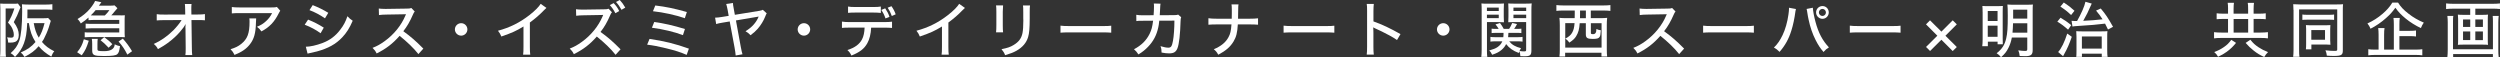
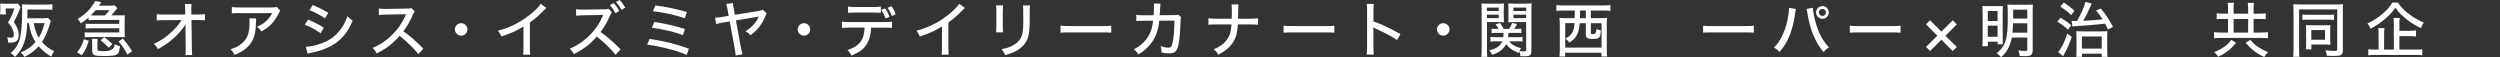
<svg xmlns="http://www.w3.org/2000/svg" id="_レイヤー_2" data-name="レイヤー 2" viewBox="0 0 665.5 15.24">
  <rect x="0" y="0" width="665.5" height="15.24" fill="#333333" stroke="none" />
  <defs>
    <style>
      .cls-1 {
        fill: #fff;
      }
    </style>
  </defs>
  <g id="_レイヤー_1-2" data-name="レイヤー 1">
-     <path class="cls-1" d="M.1,2.34c0-.51-.02-.94-.05-1.39.26.03.59.05,1.04.05h2.64c.5,0,.77-.02,1.04-.06l.7.98c-.08.14-.14.3-.3.72-.35.99-.8,1.95-1.5,3.25.94,1.31,1.33,2.29,1.33,3.41,0,.98-.35,1.62-1.02,1.87-.32.13-.72.18-1.3.18t-.51-.02c-.03-.67-.1-.98-.3-1.38.59.06.8.08,1.07.08.58,0,.74-.18.74-.78,0-.37-.06-.74-.21-1.14-.26-.78-.54-1.23-1.34-2.1.78-1.28,1.15-2.08,1.7-3.75H1.5v11.28c0,.61.02,1.06.08,1.57H0c.06-.45.1-.96.1-1.7V2.34ZM7.25,6.15c-.13,2.59-.35,3.95-.88,5.39-.51,1.38-1.14,2.34-2.37,3.62-.45-.53-.67-.72-1.17-1.01,1.23-1.1,1.84-1.97,2.3-3.3.48-1.38.77-4.21.77-7.73,0-.94-.02-1.42-.06-1.98.58.05,1.17.08,1.82.08h4.58c.7,0,1.2-.03,1.7-.1v1.5c-.48-.06-.93-.08-1.66-.08h-4.98v1.23c0,.4,0,.62-.02,1.09h4.21c.66,0,1.04-.02,1.31-.08l.72.77q-.1.24-.54,1.76c-.26.83-.9,2.32-1.33,3.11-.14.26-.27.45-.48.75.94,1.09,1.81,1.75,3.28,2.48-.37.43-.53.74-.8,1.42-1.55-.94-2.43-1.66-3.36-2.77-1.04,1.22-2.02,1.94-3.78,2.85-.3-.51-.58-.85-.98-1.18,1.75-.75,2.87-1.55,3.92-2.79-.98-1.54-1.39-2.75-1.78-5.04h-.43ZM8.98,6.15c.27,1.6.69,2.83,1.34,3.87.7-1.15,1.07-2.08,1.54-3.87h-2.88Z" />
+     <path class="cls-1" d="M.1,2.34c0-.51-.02-.94-.05-1.39.26.03.59.05,1.04.05h2.64c.5,0,.77-.02,1.04-.06l.7.98c-.08.14-.14.3-.3.72-.35.99-.8,1.95-1.5,3.25.94,1.31,1.33,2.29,1.33,3.41,0,.98-.35,1.62-1.02,1.87-.32.13-.72.18-1.3.18t-.51-.02c-.03-.67-.1-.98-.3-1.38.59.06.8.08,1.07.08.58,0,.74-.18.74-.78,0-.37-.06-.74-.21-1.14-.26-.78-.54-1.23-1.34-2.1.78-1.28,1.15-2.08,1.7-3.75H1.5c0,.61.02,1.06.08,1.57H0c.06-.45.1-.96.1-1.7V2.34ZM7.25,6.15c-.13,2.59-.35,3.95-.88,5.39-.51,1.38-1.14,2.34-2.37,3.62-.45-.53-.67-.72-1.17-1.01,1.23-1.1,1.84-1.97,2.3-3.3.48-1.38.77-4.21.77-7.73,0-.94-.02-1.42-.06-1.98.58.05,1.17.08,1.82.08h4.58c.7,0,1.2-.03,1.7-.1v1.5c-.48-.06-.93-.08-1.66-.08h-4.98v1.23c0,.4,0,.62-.02,1.09h4.21c.66,0,1.04-.02,1.31-.08l.72.77q-.1.24-.54,1.76c-.26.83-.9,2.32-1.33,3.11-.14.26-.27.45-.48.75.94,1.09,1.81,1.75,3.28,2.48-.37.43-.53.74-.8,1.42-1.55-.94-2.43-1.66-3.36-2.77-1.04,1.22-2.02,1.94-3.78,2.85-.3-.51-.58-.85-.98-1.18,1.75-.75,2.87-1.55,3.92-2.79-.98-1.54-1.39-2.75-1.78-5.04h-.43ZM8.98,6.15c.27,1.6.69,2.83,1.34,3.87.7-1.15,1.07-2.08,1.54-3.87h-2.88Z" />
    <path class="cls-1" d="M20.53,13.91c.96-1.17,1.39-2,1.79-3.46l1.31.4c-.58,1.86-.93,2.59-1.87,3.87l-1.23-.82ZM32.17,4.11c.4,0,.74-.02,1.06-.05-.03.27-.05.53-.05.93v3.99c0,.38.02.67.05.93-.51-.03-.7-.05-1.04-.05h-8.23c-.53,0-.85.02-1.41.06v-1.33c.4.05.74.06,1.41.06h7.79v-1.12h-7.54c-.54,0-.86.02-1.41.06v-1.3c.45.05.69.06,1.41.06h7.54v-1.04h-6.96c-.48,0-.86.02-1.23.05v-.69c-.67.61-1.12.94-2.05,1.57-.21-.43-.51-.85-.88-1.17,1.39-.85,2.45-1.71,3.3-2.72.38-.45.91-1.2,1.12-1.57.05-.1.06-.13.26-.53l1.67.35c-.1.14-.32.45-.66.91h2.67c.8,0,1.15-.02,1.5-.08l.77.75c-.18.19-.4.46-.82.96-.35.45-.53.66-.82.94h2.54ZM27.91,4.11c.54-.53.8-.82,1.22-1.41h-3.68c-.35.45-.61.74-1.28,1.39.24.02.34.02.61.02h3.14ZM25.94,12.98c0,.34.06.46.26.53.22.08.7.11,1.49.11q2.75,0,2.85-1.82c.43.24.91.4,1.41.48-.19,1.33-.35,1.79-.72,2.13-.42.37-1.36.5-3.57.5-2.69,0-3.12-.21-3.12-1.52v-1.71c0-.54-.03-.91-.1-1.33h1.58c-.06.37-.08.64-.08,1.33v1.31ZM28.92,12.71q-1.15-1.25-2.15-2l.98-.82c1.02.75,1.49,1.15,2.15,1.87l-.98.94ZM32.7,10.28c1.06,1.22,1.62,1.97,2.45,3.35l-1.25.91c-.75-1.47-1.28-2.27-2.34-3.49l1.14-.77Z" />
    <path class="cls-1" d="M49.35,7.51c0-.19,0-.34.05-1.12-.29.59-.67,1.14-1.46,2.05-.85,1.01-2.13,2.18-3.41,3.09-.66.48-1.22.83-2.48,1.55-.34-.64-.53-.88-1.12-1.38,1.92-.86,3.57-2.02,5.2-3.62.78-.78,1.75-1.95,2.21-2.74l-4.59.02c-.94,0-1.34.02-2.03.08v-1.67c.61.1.91.11,2.08.11l5.51-.02-.02-1.25c-.02-.93-.02-1.02-.08-1.55h1.78c-.05.38-.06.69-.06,1.07v.45l.02,1.28h1.68c.98,0,1.39-.03,1.92-.11v1.65c-.42-.05-1.09-.06-1.9-.06h-1.68l.1,7.28c.02,1.17.03,1.52.1,2.03h-1.82c.06-.51.08-.74.08-1.68v-.32l-.05-4.98v-.18Z" />
    <path class="cls-1" d="M68.19,4.9q-.05.29-.06,1.22c-.06,2.72-.51,4.27-1.6,5.67-.96,1.23-2.13,2.03-4.1,2.83-.35-.72-.53-.96-1.06-1.52,1.3-.4,2.05-.77,2.85-1.41,1.65-1.33,2.21-2.8,2.21-5.89,0-.45,0-.58-.06-.9h1.82ZM74.61,2.87c-.18.22-.22.32-.42.69-1.12,2.27-2.5,3.71-4.61,4.8-.38-.56-.58-.77-1.18-1.23,1.1-.46,1.7-.83,2.42-1.5.71-.64,1.2-1.31,1.62-2.14h-8.66c-1.02,0-1.46.02-2.07.08v-1.7c.58.08,1.07.11,2.08.11h8.45c.99,0,1.1-.02,1.47-.13l.9,1.02Z" />
    <path class="cls-1" d="M82.01,5.22c1.58.64,2.8,1.26,4.18,2.14l-.85,1.49c-1.23-.91-2.64-1.66-4.23-2.27l.9-1.36ZM81.4,12.44c1.15,0,2.85-.38,4.5-1.01,1.94-.74,3.42-1.86,4.69-3.54.9-1.17,1.41-2.14,1.89-3.57.56.59.77.77,1.41,1.2-.82,1.92-1.62,3.19-2.79,4.43-1.71,1.81-3.75,2.93-6.75,3.75-.29.08-.9.21-1.84.42-.3.06-.38.08-.64.16l-.46-1.84ZM83.24,1.36c1.57.62,2.77,1.22,4.15,2.05l-.88,1.47c-1.3-.91-2.82-1.71-4.13-2.18l.86-1.34Z" />
    <path class="cls-1" d="M111.37,14.39c-1.26-1.6-3.03-3.28-4.99-4.85-1.86,2.1-3.6,3.44-6.12,4.69-.35-.69-.51-.9-1.09-1.49,1.23-.48,2-.91,3.22-1.78,2.47-1.78,4.45-4.23,5.52-6.8q.05-.14.1-.24t.06-.14c-.19.02-.29.02-.5.02l-4.64.08c-.99.02-1.3.03-2.05.13l-.05-1.74c.54.06.94.1,1.65.1h.43l5.33-.08c.77,0,.91-.03,1.26-.16l.9.94c-.19.21-.32.43-.48.82-.77,1.78-1.58,3.19-2.56,4.42,2.02,1.46,3.3,2.58,5.33,4.63l-1.33,1.47Z" />
    <path class="cls-1" d="M124.42,7.83c0,.91-.75,1.66-1.66,1.66s-1.67-.75-1.67-1.66.75-1.66,1.67-1.66,1.66.74,1.66,1.66Z" />
    <path class="cls-1" d="M145.45,2.11c-.27.24-.3.26-.72.69-1.04,1.1-2.34,2.22-3.68,3.19v6.45c0,1.1.03,1.62.1,2.11h-1.9c.08-.61.1-.94.1-2.11v-5.39c-1.97,1.2-2.96,1.65-5.89,2.67-.29-.69-.43-.93-.9-1.54,3.09-.82,5.81-2.16,8.36-4.15,1.44-1.12,2.54-2.23,3.01-3.01l1.54,1.09Z" />
    <path class="cls-1" d="M163.86,14.58c-1.26-1.6-3.03-3.28-4.99-4.85-1.86,2.11-3.6,3.44-6.11,4.69-.35-.69-.51-.9-1.09-1.49,1.23-.48,2-.91,3.22-1.78,2.46-1.78,4.45-4.23,5.52-6.8q.05-.14.1-.24t.06-.14c-.19.02-.29.02-.5.02l-4.64.08c-.99.02-1.3.03-2.05.13l-.05-1.74c.54.06.94.1,1.65.1h.43l5.33-.08c.77,0,.91-.03,1.26-.16l.9.94c-.19.21-.32.43-.48.82-.77,1.78-1.58,3.19-2.56,4.42,2.02,1.46,3.3,2.58,5.33,4.63l-1.33,1.47ZM163.35.83c.66.69.99,1.15,1.49,2.11l-1.02.58c-.46-.88-.88-1.49-1.49-2.16l1.02-.53ZM164.98,0c.62.67,1.02,1.23,1.47,2.03l-1.01.58c-.45-.82-.86-1.42-1.46-2.08l.99-.53Z" />
    <path class="cls-1" d="M172.91,10.36c3.89.56,6.88,1.3,10.47,2.59l-.59,1.66c-1.6-.7-3.03-1.17-5.57-1.78-1.99-.48-3.27-.74-4.95-.94l.64-1.54ZM174.17,5.86c2.58.35,5.04.91,8.16,1.86l-.53,1.63c-2.29-.86-5.23-1.57-8.26-1.97l.62-1.52ZM174.44,1.46c2.9.35,4.98.78,8.4,1.74l-.54,1.65c-2.43-.85-5.75-1.57-8.48-1.86l.62-1.54Z" />
    <path class="cls-1" d="M204.11,3.55c-.14.21-.18.26-.42.88-.42,1.09-1.18,2.32-2,3.25-.53.59-.99,1.01-1.89,1.7-.45-.48-.64-.62-1.34-1.06,1.02-.66,1.57-1.1,2.18-1.79.54-.62.9-1.18,1.22-1.9t.05-.13s.03-.05.05-.1c-.06.02-.08.02-.14.03-.02,0-.11.03-.26.05l-5.65.96,1.28,6.99c.21,1.1.29,1.42.46,2.02l-1.81.32c-.05-.59-.13-1.2-.29-2.08l-1.3-6.98-1.92.32c-.85.14-1.15.21-1.68.37l-.29-1.7c.62-.02,1.07-.06,1.76-.18l1.86-.3-.29-1.62c-.14-.72-.21-1.01-.37-1.54l1.79-.27c.03.46.06.75.22,1.55l.29,1.6,6.59-1.07c.43-.08.59-.13.86-.26l1.02.93Z" />
    <path class="cls-1" d="M215.67,7.83c0,.91-.75,1.66-1.66,1.66s-1.67-.75-1.67-1.66.75-1.66,1.67-1.66,1.66.74,1.66,1.66Z" />
    <path class="cls-1" d="M231.9,7.35c-.08,1.71-.42,3.09-1.02,4.16-.82,1.47-1.97,2.37-4.23,3.28-.32-.67-.5-.91-1.07-1.47,1.98-.62,3.23-1.55,3.91-2.87.4-.78.62-1.82.67-3.1h-3.95c-1.1,0-1.5.02-2.08.08v-1.68c.64.1,1.14.13,2.11.13h9.09c.99,0,1.57-.03,2.13-.11v1.67c-.51-.05-1.23-.08-2.11-.08h-3.44ZM225.74,1.74c.54.1,1.02.13,2.11.13h4.5c1.1,0,1.57-.03,2.13-.13v1.7c-.43-.06-1.33-.1-2.11-.1h-4.54c-.95,0-1.6.03-2.08.08v-1.68ZM235.72,4.91c-.3-.9-.61-1.49-1.12-2.27l1.04-.42c.58.88.83,1.36,1.14,2.26l-1.06.43ZM237.4,4.26c-.3-.85-.59-1.42-1.1-2.21l1.01-.4c.56.82.85,1.38,1.12,2.16l-1.02.45Z" />
    <path class="cls-1" d="M256.86,2.11c-.27.24-.3.26-.72.69-1.04,1.1-2.34,2.22-3.68,3.19v6.45c0,1.1.03,1.62.1,2.11h-1.91c.08-.61.1-.94.1-2.11v-5.39c-1.97,1.2-2.96,1.65-5.89,2.67-.29-.69-.43-.93-.9-1.54,3.09-.82,5.81-2.16,8.36-4.15,1.44-1.12,2.54-2.23,3.01-3.01l1.54,1.09Z" />
    <path class="cls-1" d="M267.02,1.44q-.05.38-.08,1.71v3.51c0,.9.02,1.44.08,1.94h-1.87c.06-.64.08-1.01.08-1.94v-3.51c0-.83-.02-1.23-.08-1.71h1.87ZM274.19,1.47c-.06.51-.08.74-.08,1.76v1.73c0,2.53-.13,3.91-.42,4.88-.45,1.54-1.49,2.75-3.11,3.67-.8.45-1.58.75-3.02,1.18-.26-.67-.4-.91-.96-1.6,1.6-.32,2.35-.58,3.19-1.09,1.39-.82,2.13-1.81,2.4-3.22.14-.74.22-1.81.22-3.33l-.02-.59v-1.62c0-1.2-.02-1.34-.08-1.78h1.87Z" />
    <path class="cls-1" d="M282.31,6.83c.59.08,1.28.11,2.46.11h8.66c1.38,0,1.76-.02,2.38-.1v1.86c-.7-.06-1.22-.08-2.4-.08h-8.63c-1.34,0-1.83.02-2.48.08v-1.87Z" />
    <path class="cls-1" d="M307.09,4.05c.06-.77.1-1.6.1-2.29,0-.4,0-.51-.05-.83l1.79.05c-.06.34-.06.45-.14,2-.02.27-.02.48-.06,1.07l3.73-.02c.72-.02.83-.02,1.18-.14l.79.7c-.11.26-.14.45-.16,1.01-.1,3.52-.38,6.08-.82,7.22-.4,1.02-.99,1.39-2.24,1.39-.59,0-1.14-.06-2-.22-.02-.82-.05-1.07-.29-1.7.93.27,1.55.4,2.1.4.72,0,.96-.37,1.23-1.84.22-1.17.38-3.36.38-5.36l-4.03.02c-.13,1.12-.14,1.22-.27,1.81-.45,2.06-1.3,3.67-2.72,5.14-.82.85-1.49,1.38-2.56,2.03-.45-.67-.62-.88-1.18-1.38,1.97-1.04,3.3-2.35,4.16-4.11.51-1.06.7-1.76.93-3.49l-2.75.02c-.99,0-1.17,0-1.71.08l-.02-1.67c.56.1.94.13,1.74.13l2.88-.02Z" />
    <path class="cls-1" d="M332.75,4.98c.99,0,1.47-.03,2.14-.11v1.71c-.61-.05-1.22-.08-2.11-.08h-3.27c-.13,2.21-.42,3.35-1.15,4.56-.86,1.42-2.05,2.45-4.05,3.51-.43-.75-.64-.99-1.2-1.46,1.92-.8,3.17-1.82,3.91-3.2.5-.9.67-1.68.8-3.41h-3.99c-.9,0-1.54.03-2.15.08v-1.73c.74.1,1.18.13,2.16.13h4.05c.02-.67.02-.98.02-1.31v-1.02c0-.66-.02-1.06-.08-1.47h1.86c-.06.48-.08.53-.08,1.47l-.02,1.02q-.02,1.12-.02,1.31h3.17Z" />
    <path class="cls-1" d="M341.7,6.83c.59.08,1.28.11,2.46.11h8.66c1.38,0,1.76-.02,2.38-.1v1.86c-.7-.06-1.22-.08-2.4-.08h-8.63c-1.34,0-1.82.02-2.48.08v-1.87Z" />
    <path class="cls-1" d="M363.82,14.53c.08-.69.1-1.09.1-2.05V2.96c0-1.1-.02-1.47-.1-1.92h1.89c-.06.51-.1,1.06-.1,1.95v2.71c2.29.8,4.53,1.86,7.2,3.38l-.93,1.58c-.72-.5-1.14-.75-1.99-1.22-1.22-.66-2.96-1.52-3.83-1.89q-.27-.11-.51-.27,0,.22.03.62c0,.14.02.64.02.8v3.78c0,.85.03,1.46.1,2.05h-1.89Z" />
    <path class="cls-1" d="M385.86,7.83c0,.91-.75,1.66-1.67,1.66s-1.67-.75-1.67-1.66.75-1.66,1.67-1.66,1.67.74,1.67,1.66Z" />
    <path class="cls-1" d="M395.82,13.24c0,.93.03,1.47.1,1.89h-1.6c.06-.46.1-.96.1-1.9V2.71c0-.83-.02-1.28-.06-1.79.43.05.85.06,1.67.06h2.69c.82,0,1.18-.02,1.63-.06-.03.43-.05.88-.05,1.5v2.05c0,.7.02,1.09.05,1.46-.45-.03-.9-.05-1.54-.05h-2.98v7.36ZM395.82,2.93h3.15v-.91h-3.15v.91ZM395.82,4.83h3.15v-.93h-3.15v.93ZM401.74,11c.77.93,1.68,1.46,3.15,1.82-.19.32-.26.43-.4.75.51.08.86.11,1.23.11.45,0,.54-.08.54-.43v-7.38h-3.22c-.61,0-1.1.02-1.54.05.03-.38.05-.8.05-1.46v-2.05c0-.56-.02-1.01-.05-1.5.43.05.82.06,1.63.06h2.93c.82,0,1.23-.02,1.68-.06-.06.59-.08,1.06-.08,1.78v10.71c0,1.3-.34,1.58-1.87,1.58-.29,0-.74-.02-1.07-.03-.03-.59-.1-.9-.27-1.31-.06.19-.1.26-.16.46-1.54-.58-2.54-1.3-3.36-2.37-.3.62-.66,1.07-1.18,1.52-.66.58-1.31.91-2.54,1.33-.24-.51-.43-.82-.77-1.15,1.15-.32,1.65-.53,2.18-.88.62-.42,1.02-.9,1.3-1.55h-1.76c-.59,0-.98.02-1.41.08v-1.26c.37.06.7.08,1.33.08h2.1c.05-.38.05-.51.06-1.15h-1.92c-.58,0-.91.02-1.25.06v-1.18c.37.05.64.06,1.22.06h.66c-.27-.45-.42-.66-.85-1.2l1.2-.37c.43.59.72,1.06.99,1.57h1.44c.32-.48.5-.83.82-1.57l1.28.29c-.26.5-.43.78-.77,1.28h.7c.58,0,.86-.02,1.23-.06v1.18c-.3-.05-.69-.06-1.23-.06h-2.22c-.03.64-.03.69-.08,1.15h2.5c.66,0,.96-.02,1.34-.08v1.26c-.38-.06-.75-.08-1.36-.08h-2.19ZM402.88,2.93h3.39v-.91h-3.39v.91ZM402.88,4.83h3.39v-.93h-3.39v.93Z" />
    <path class="cls-1" d="M416.09,2.8c-.64,0-1.28.03-1.78.1v-1.55c.48.06,1.06.1,1.79.1h10.8c.74,0,1.3-.03,1.79-.1v1.55c-.53-.06-1.12-.1-1.78-.1h-3.44v2.03h2.46c.83,0,1.34-.02,1.9-.08-.08.66-.1,1.12-.1,1.94v6.37c0,.94.03,1.54.1,1.98h-1.52v-1.01h-9.67v1.01h-1.52c.08-.61.1-1.06.1-2v-6.34c0-.72-.03-1.33-.1-1.95.51.06,1.07.08,1.87.08h2.19c.02-.5.02-.75.02-1.17v-.86h-3.14ZM416.67,6.18v6.5h9.67v-6.5h-2.85v2.56c0,.29.11.35.62.35q.86,0,.86-1.38c.38.19.77.32,1.17.35-.08,1.22-.13,1.46-.32,1.76-.24.4-.72.54-1.83.54-1.44,0-1.84-.26-1.84-1.23v-2.96h-1.63c-.11,1.6-.35,2.5-.94,3.46-.38.64-.85,1.07-1.81,1.71-.38-.51-.54-.66-1.07-1.06.9-.48,1.44-.94,1.78-1.54.4-.67.59-1.41.67-2.58h-2.48ZM420.61,3.7c0,.4,0,.62-.02,1.14h1.57v-2.03h-1.55v.9Z" />
-     <path class="cls-1" d="M446.98,14.39c-1.26-1.6-3.02-3.28-4.99-4.85-1.86,2.1-3.6,3.44-6.11,4.69-.35-.69-.51-.9-1.09-1.49,1.23-.48,2-.91,3.22-1.78,2.46-1.78,4.45-4.23,5.52-6.8q.05-.14.1-.24t.06-.14c-.19.02-.29.02-.5.02l-4.64.08c-.99.02-1.3.03-2.05.13l-.05-1.74c.54.06.94.1,1.65.1h.43l5.33-.08c.77,0,.91-.03,1.26-.16l.9.94c-.19.21-.32.43-.48.82-.77,1.78-1.58,3.19-2.56,4.42,2.02,1.46,3.3,2.58,5.33,4.63l-1.33,1.47Z" />
    <path class="cls-1" d="M453.37,6.83c.59.08,1.28.11,2.47.11h8.66c1.38,0,1.76-.02,2.38-.1v1.86c-.7-.06-1.22-.08-2.4-.08h-8.63c-1.34,0-1.83.02-2.48.08v-1.87Z" />
    <path class="cls-1" d="M478.08,2.4c-.06.21-.08.27-.13.59-.24,1.87-.64,3.76-1.09,5.15-.7,2.26-1.68,4-3.14,5.67-.64-.62-.85-.78-1.5-1.15.96-.94,1.63-1.9,2.3-3.31.72-1.47,1.3-3.52,1.57-5.51.1-.7.14-1.18.14-1.54v-.24l1.84.34ZM482.58,2.06c.05.9.32,2.34.7,3.75.77,2.9,1.87,4.99,3.58,6.8-.67.43-.9.61-1.44,1.23-.88-1.02-1.42-1.84-2.11-3.2-.83-1.63-1.44-3.41-1.86-5.41-.14-.62-.19-.88-.42-2.34-.05-.22-.06-.3-.11-.51l1.65-.32ZM486.82,3.31c0,.93-.75,1.7-1.68,1.7s-1.7-.77-1.7-1.7.75-1.7,1.7-1.7,1.68.75,1.68,1.7ZM484.19,3.31c0,.51.42.94.94.94s.93-.42.93-.94-.42-.94-.93-.94-.94.42-.94.94Z" />
    <path class="cls-1" d="M492.42,6.83c.59.08,1.28.11,2.47.11h8.66c1.38,0,1.76-.02,2.38-.1v1.86c-.7-.06-1.22-.08-2.4-.08h-8.63c-1.34,0-1.83.02-2.48.08v-1.87Z" />
    <path class="cls-1" d="M513.78,13.57l-1.07-1.07,3.01-2.99-3.02-3.03,1.07-1.07,3.03,3.01,3.01-3.01,1.09,1.07-3.03,3.03,3.03,3.01-1.09,1.07-3.01-3.01-3.01,2.99Z" />
    <path class="cls-1" d="M527.77,3.19c0-.74-.02-1.12-.06-1.6.5.03.83.05,1.84.05h2.21c.7,0,.99-.02,1.41-.05-.03.42-.05.67-.05,1.49v7.09c0,.94,0,1.25.03,1.62h-1.39v-.7h-2.59v1.2h-1.49c.06-.5.1-1.07.1-1.81V3.19ZM529.14,5.59h2.61v-2.66h-2.61v2.66ZM529.14,9.8h2.61v-2.96h-2.61v2.96ZM535.55,10c-.18.99-.48,1.92-.9,2.74-.5,1.01-.99,1.63-1.97,2.5-.37-.48-.66-.74-1.17-1.07,1.41-1.09,2.16-2.24,2.54-3.94.32-1.36.42-2.75.42-6.07,0-1.38-.03-2.46-.1-2.96.51.05.91.06,1.68.06h3.46c.82,0,1.22-.02,1.65-.06-.05.38-.06.86-.06,1.68v10.45c0,1.23-.46,1.62-1.97,1.62-.42,0-.94-.02-1.49-.05-.06-.62-.16-1.01-.37-1.5.66.1,1.31.16,1.81.16.46,0,.58-.1.58-.5v-3.06h-4.11ZM535.87,6.19c-.03,1.01-.06,1.65-.14,2.51h3.94v-2.51h-3.79ZM539.66,2.58h-3.76v2.37h3.76v-2.37Z" />
    <path class="cls-1" d="M548.5,4.71c1.14.66,1.68,1.04,2.87,1.97l-.85,1.22c-1.02-.91-1.71-1.44-2.86-2.13l.85-1.06ZM551.51,9.8c-.67,1.94-1.2,3.15-2,4.56-.16.3-.24.43-.32.61l-1.31-1.12c.9-1.02,1.67-2.59,2.42-4.91l1.22.86ZM549.38.66c1.25.82,1.78,1.23,2.85,2.21l-.91,1.14c-.88-.88-1.68-1.5-2.85-2.24l.91-1.1ZM551.45,5.54c.32.03.45.05.78.05h.69c1.12-1.97,1.99-3.94,2.22-5.12l1.68.48c-.11.21-.16.34-.32.7-.56,1.34-1.12,2.45-1.94,3.89,1.83-.08,3.52-.21,5.14-.4-.56-.88-.91-1.34-1.73-2.32l1.25-.56c1.38,1.65,1.9,2.45,3.27,4.88l-1.34.72c-.38-.8-.5-1.04-.78-1.57-1.81.24-4.34.46-6.74.59-1.41.1-1.47.1-1.94.18l-.24-1.52ZM554.2,15.14h-1.5c.05-.42.06-.85.06-1.58v-3.75c0-.66-.02-1.09-.06-1.52.45.05.86.06,1.5.06h5.2c.75,0,1.23-.02,1.6-.06-.05.38-.06.77-.06,1.66v3.39c0,.9.03,1.41.1,1.79h-1.55v-.85h-5.28v.85ZM554.2,12.93h5.28v-3.22h-5.28v3.22Z" />
    <path class="cls-1" d="M593.11,2.4c0-.77-.03-1.26-.1-1.66h1.67c-.06.38-.1.9-.1,1.65v1.25h3.87v-1.22c0-.83-.02-1.26-.1-1.66h1.66c-.06.48-.1.94-.1,1.66v1.22h1.47c.72,0,1.28-.03,1.76-.1v1.58c-.45-.05-.99-.08-1.76-.08h-1.47v3.63h1.81c.78,0,1.55-.05,2-.11v1.65c-.5-.08-1.2-.11-1.98-.11h-10.39c-.78,0-1.47.03-1.97.11v-1.65c.5.08,1.18.11,1.97.11h1.75v-3.63h-1.33c-.74,0-1.25.03-1.7.08v-1.58c.46.06,1.01.1,1.7.1h1.33v-1.23ZM595.24,11.41c-.86,1.04-1.5,1.66-2.5,2.39-.74.53-1.3.85-2.29,1.31-.32-.56-.5-.77-1.02-1.25,1.12-.43,1.78-.78,2.59-1.34.85-.59,1.28-1.02,1.94-1.92l1.28.82ZM598.46,8.68v-3.63h-3.87v3.63h3.87ZM599.05,10.58c.75.94,1.28,1.41,2.22,2.03.78.51,1.39.82,2.48,1.26-.42.4-.67.74-1.01,1.31-1.22-.58-1.86-.96-2.8-1.7-.91-.72-1.38-1.18-2.15-2.06l1.25-.85Z" />
    <path class="cls-1" d="M610.52,2.67c0-.66-.02-1.09-.06-1.55.34.03.99.06,1.68.06h9.96c.69,0,1.28-.02,1.62-.06-.05.48-.06.93-.06,1.63v10.72c0,1.17-.43,1.42-2.37,1.42-.59,0-1.2-.02-1.89-.08-.06-.58-.14-.9-.37-1.42.98.11,1.7.16,2.39.16.61,0,.75-.06.75-.35V2.51h-10.15v10.82c0,.86.02,1.3.1,1.79h-1.68c.06-.54.1-1.1.1-1.82V2.67ZM612.89,3.86c.34.06.62.08,1.38.08h5.71c.77,0,.98-.02,1.36-.08v1.44c-.38-.05-.7-.06-1.34-.06h-5.75c-.64,0-.96.02-1.36.06v-1.44ZM620.31,10.93c0,.35.02.69.05.98-.37-.03-.69-.05-1.02-.05h-4.05v1.28h-1.46c.05-.43.06-.85.06-1.42v-4.02c0-.38-.02-.7-.05-1.02.38.03.67.05,1.09.05h4.24c.59,0,.88-.02,1.18-.05-.03.3-.05.56-.05,1.02v3.23ZM615.27,10.58h3.65v-2.58h-3.65v2.58Z" />
    <path class="cls-1" d="M638.36.69c.7,1.12,1.5,1.97,2.79,2.96,1.26.99,2.58,1.74,4.07,2.37-.35.5-.51.8-.78,1.46-1.34-.62-2.87-1.57-4.05-2.54-1.2-.99-1.89-1.7-2.74-2.88-.88,1.22-1.41,1.79-2.51,2.77-1.28,1.14-2.61,2.05-4.11,2.82-.26-.61-.38-.85-.82-1.41,1.44-.64,2.8-1.5,4.05-2.58,1.14-.98,1.9-1.86,2.58-2.96h1.54ZM638.73,13.21h4.15c.88,0,1.46-.03,1.94-.11v1.63c-.51-.08-1.12-.11-1.94-.11h-10.47c-.85,0-1.44.03-1.97.11v-1.63c.45.08.99.11,1.86.11h.88v-3.92c0-.75-.03-1.26-.1-1.81h1.68c-.08.48-.11,1.01-.11,1.81v3.92h2.59v-6.67c0-.77-.03-1.26-.1-1.76h1.68c-.08.51-.1.93-.1,1.73v1.7h2.71c.78,0,1.3-.03,1.71-.1v1.6c-.46-.06-.96-.1-1.7-.1h-2.72v3.6Z" />
-     <path class="cls-1" d="M653.01,2.31c-.69,0-1.23.03-1.86.1V.91c.53.06,1.1.1,1.84.1h10.64c.71,0,1.28-.03,1.86-.1v1.49c-.54-.06-1.22-.1-1.84-.1h-4.72v1.65h2.05c.59,0,.91-.02,1.33-.06-.05.38-.06.67-.06,1.17v5.71c0,.56.02.8.06,1.17-.45-.05-.7-.06-1.41-.06h-5.2c-.71,0-.96.02-1.41.06.05-.4.06-.62.06-1.17v-5.71c0-.5-.02-.78-.06-1.17.4.05.74.06,1.31.06h1.97v-1.65h-4.56ZM665.15,4.24c-.06.5-.1,1.14-.1,1.74v7.19c0,.86.03,1.42.1,2.05h-1.54v-.82h-10.58v.82h-1.54c.06-.61.1-1.18.1-2.05v-7.22c0-.62-.03-1.14-.1-1.71h1.58c-.06.37-.08.75-.08,1.46v7.41h10.63v-7.43c0-.66-.02-.99-.06-1.44h1.58ZM655.66,5.19v1.98h1.92v-1.98h-1.92ZM655.66,8.37v2.3h1.92v-2.3h-1.92ZM660.95,7.17v-1.98h-2.02v1.98h2.02ZM660.95,10.68v-2.3h-2.02v2.3h2.02Z" />
  </g>
</svg>